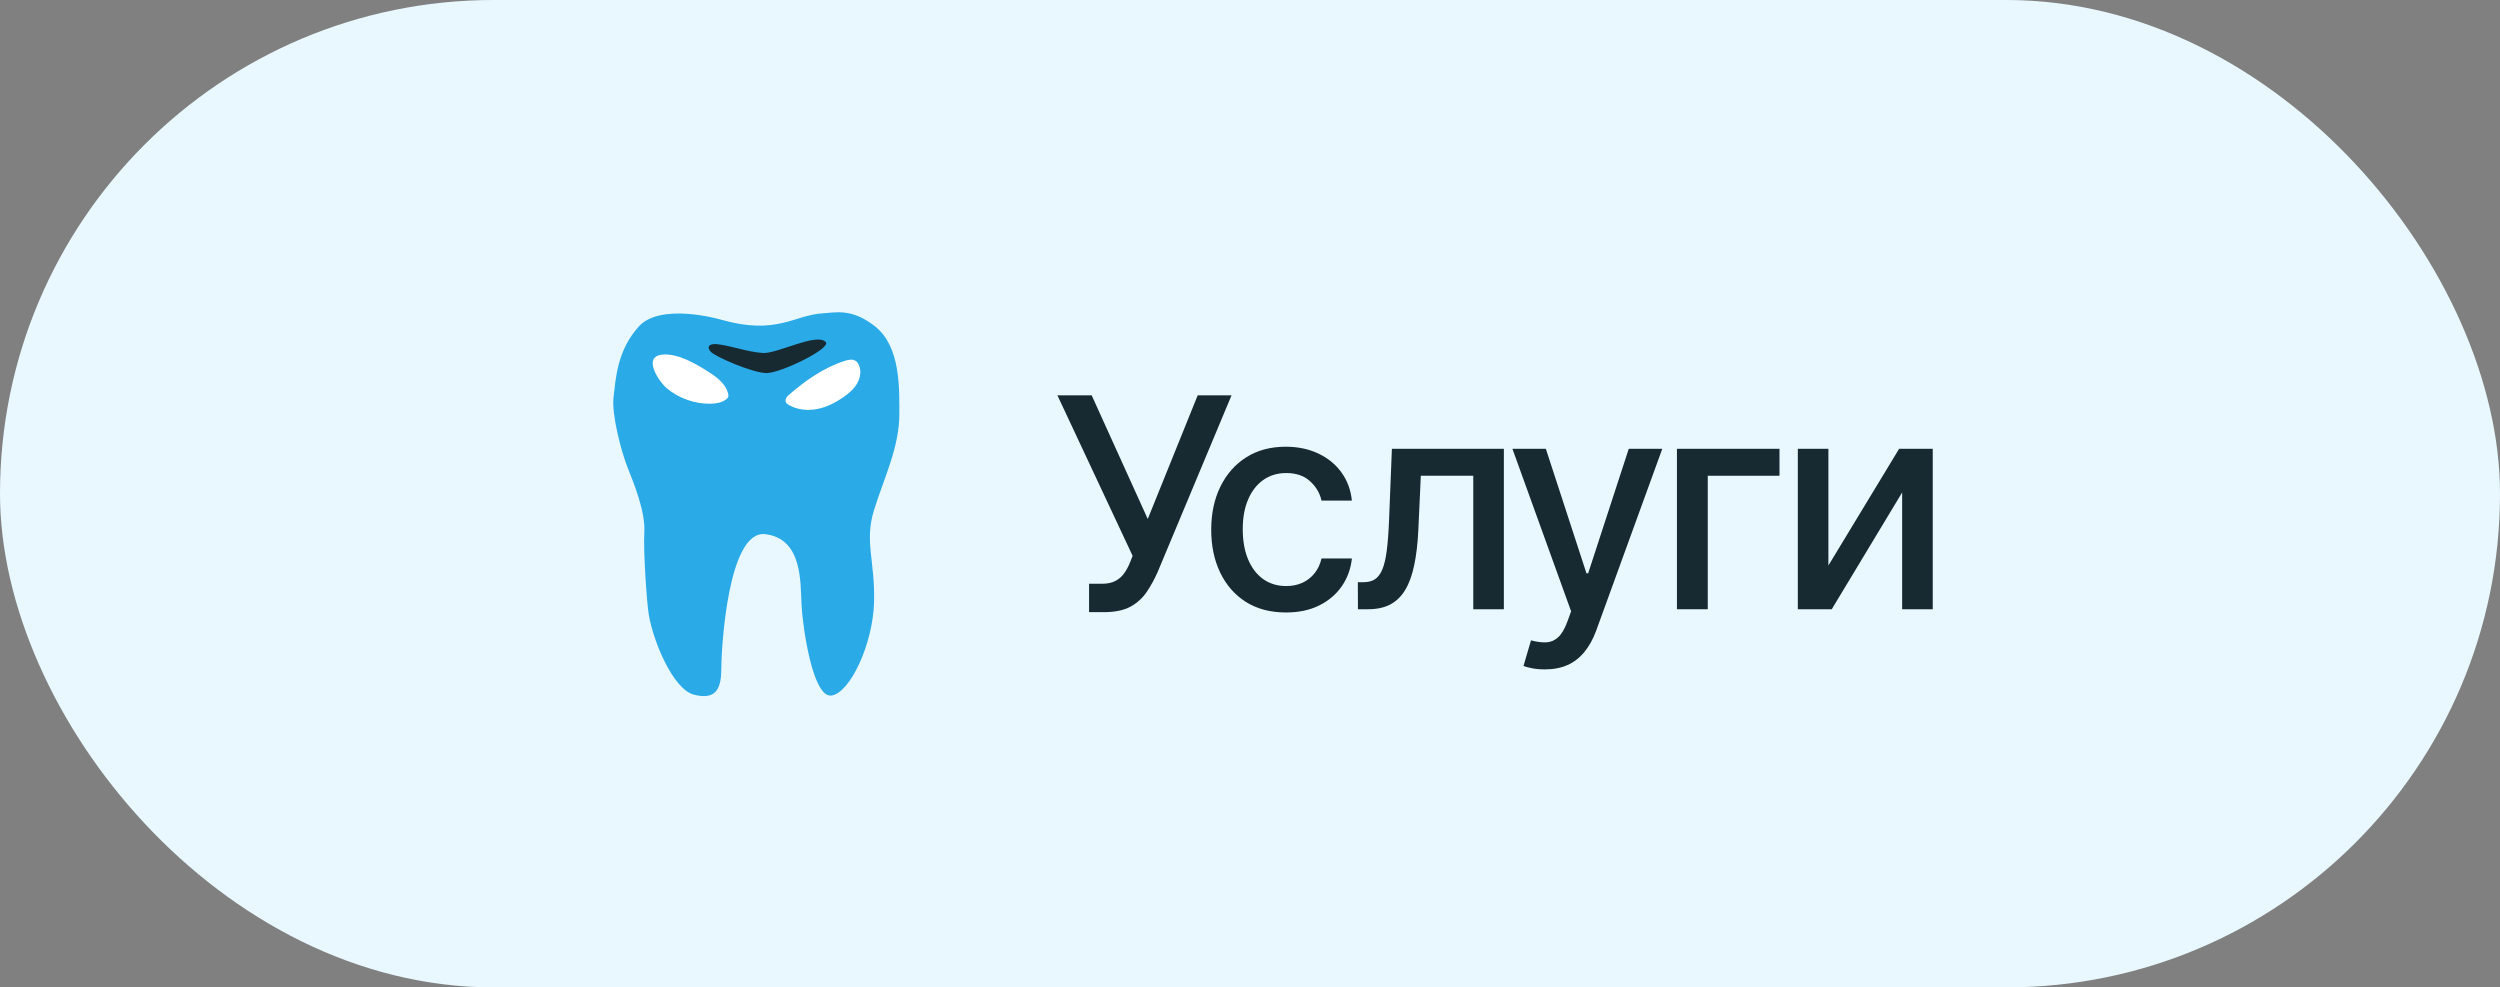
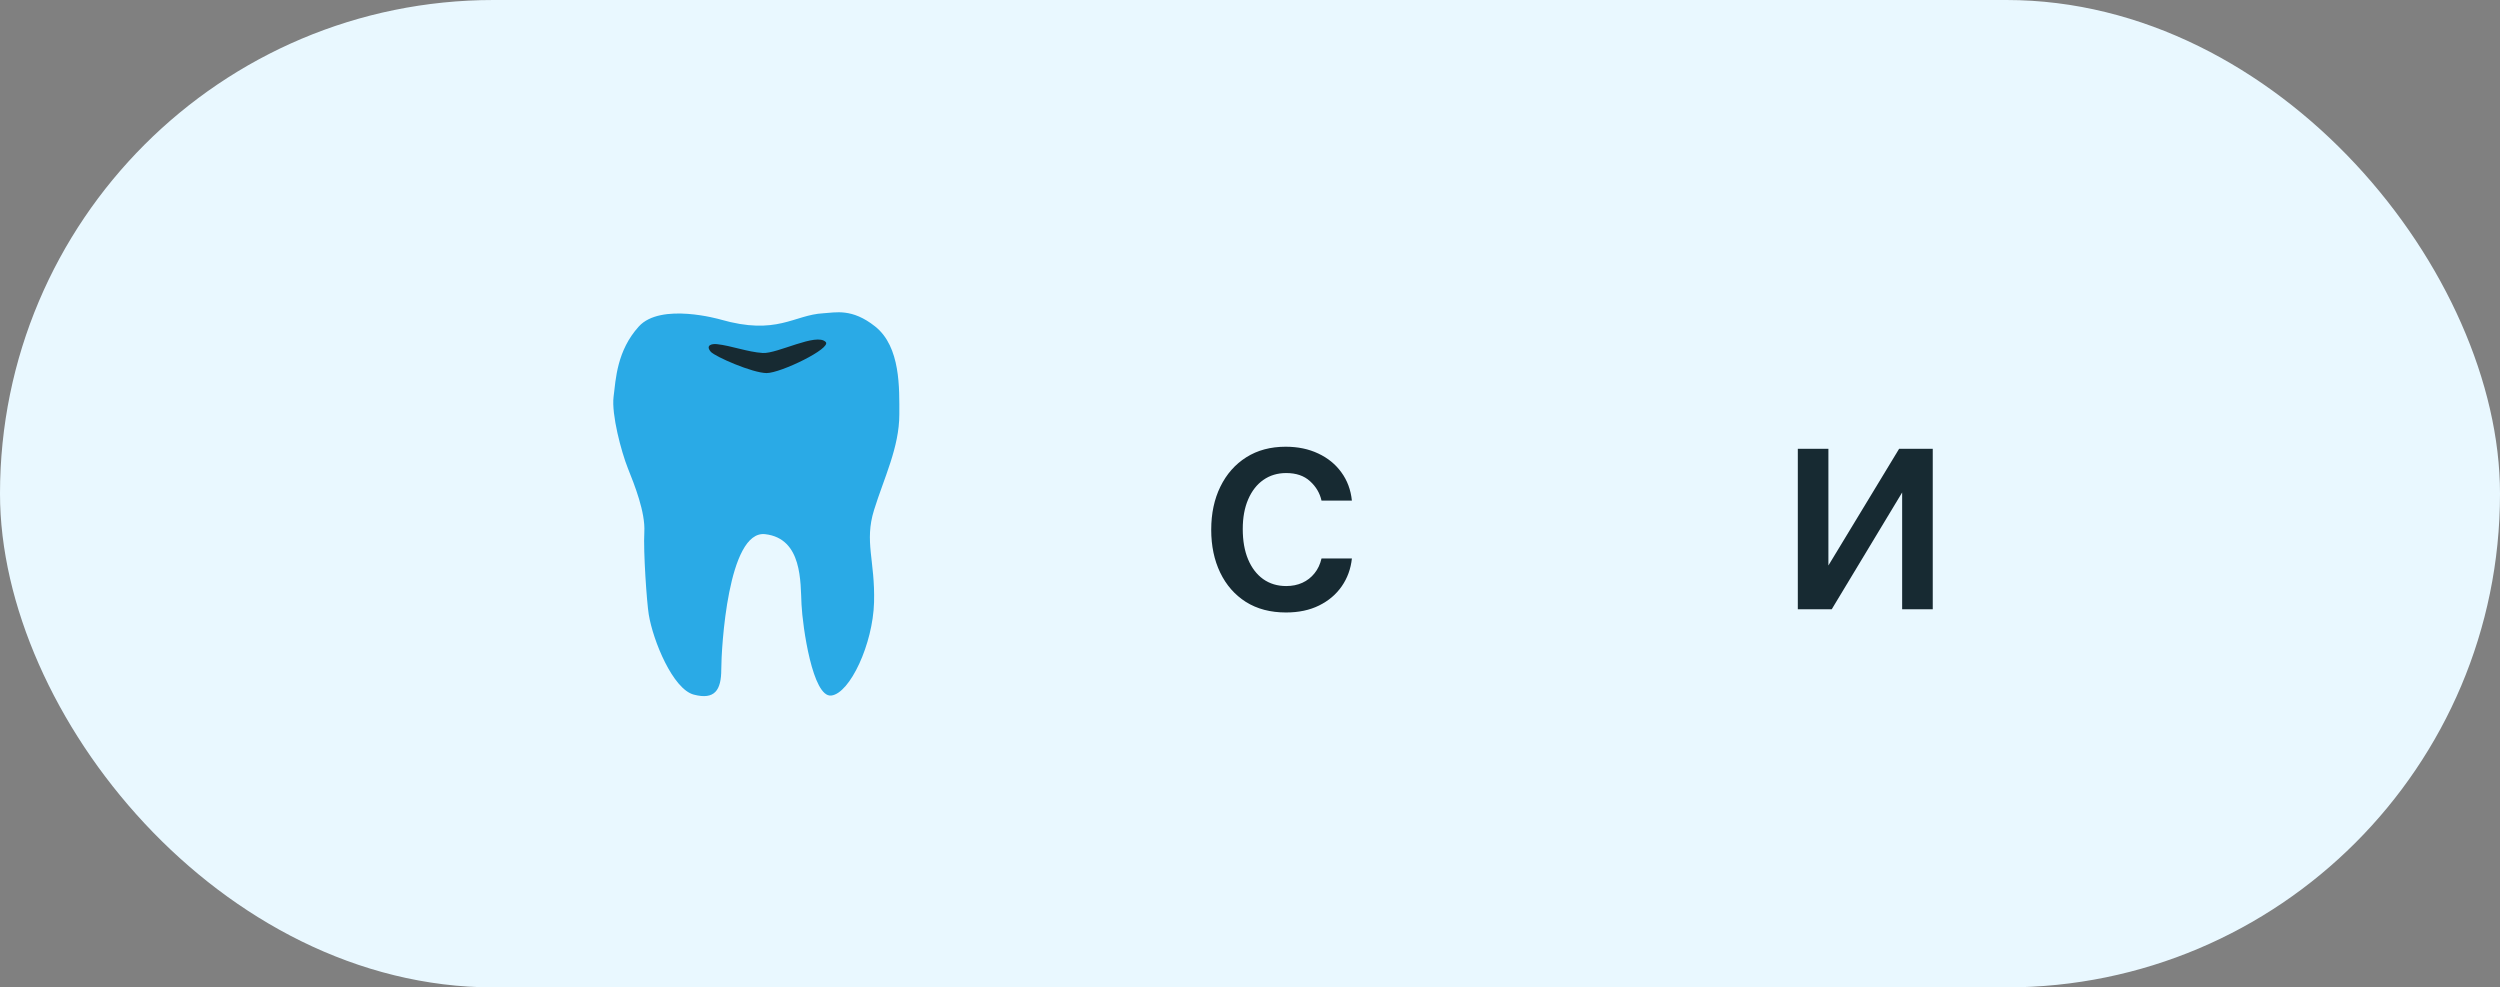
<svg xmlns="http://www.w3.org/2000/svg" width="119" height="47" viewBox="0 0 119 47" fill="none">
  <rect x="0" y="0" width="119" height="47" fill="#808080" stroke="none" />
  <rect width="119" height="47" rx="23.5" fill="#E9F8FF" />
  <path d="M87.032 26.917L90.398 21.363H91.999V29H90.542V23.442L87.191 29H85.576V21.363H87.032V26.917Z" fill="#172A32" />
-   <path d="M84.704 21.363V22.646H81.289V29H79.822V21.363H84.704Z" fill="#172A32" />
-   <path d="M73.532 31.863C73.31 31.863 73.108 31.845 72.926 31.809C72.743 31.776 72.608 31.739 72.518 31.7L72.876 30.481C73.148 30.554 73.39 30.586 73.602 30.576C73.814 30.566 74.001 30.486 74.164 30.337C74.329 30.188 74.475 29.945 74.601 29.606L74.785 29.099L71.991 21.363H73.582L75.516 27.29H75.596L77.529 21.363H79.125L75.978 30.019C75.832 30.417 75.647 30.753 75.421 31.028C75.196 31.307 74.928 31.515 74.616 31.655C74.305 31.794 73.943 31.863 73.532 31.863Z" fill="#172A32" />
-   <path d="M64.638 29L64.633 27.712H64.907C65.119 27.712 65.296 27.668 65.439 27.578C65.585 27.485 65.704 27.329 65.797 27.111C65.889 26.892 65.961 26.59 66.01 26.206C66.06 25.818 66.097 25.331 66.12 24.744L66.254 21.363H71.584V29H70.127V22.646H67.631L67.512 25.241C67.482 25.871 67.418 26.421 67.318 26.892C67.222 27.363 67.081 27.755 66.895 28.07C66.71 28.382 66.471 28.615 66.18 28.771C65.888 28.924 65.533 29 65.116 29H64.638Z" fill="#172A32" />
  <path d="M61.213 29.154C60.474 29.154 59.838 28.987 59.304 28.652C58.774 28.314 58.366 27.848 58.081 27.255C57.796 26.662 57.654 25.982 57.654 25.217C57.654 24.441 57.799 23.757 58.091 23.163C58.383 22.567 58.794 22.101 59.324 21.766C59.854 21.431 60.479 21.264 61.198 21.264C61.778 21.264 62.295 21.372 62.749 21.587C63.203 21.799 63.57 22.098 63.848 22.482C64.13 22.867 64.297 23.316 64.35 23.829H62.904C62.824 23.471 62.642 23.163 62.357 22.905C62.075 22.646 61.697 22.517 61.223 22.517C60.809 22.517 60.446 22.626 60.134 22.845C59.826 23.061 59.586 23.369 59.413 23.77C59.241 24.168 59.155 24.638 59.155 25.182C59.155 25.739 59.239 26.219 59.408 26.623C59.578 27.028 59.816 27.341 60.124 27.563C60.436 27.785 60.802 27.896 61.223 27.896C61.505 27.896 61.76 27.845 61.989 27.742C62.221 27.636 62.415 27.485 62.57 27.29C62.73 27.094 62.84 26.859 62.904 26.584H64.35C64.297 27.078 64.136 27.518 63.868 27.906C63.599 28.294 63.24 28.599 62.789 28.821C62.342 29.043 61.816 29.154 61.213 29.154Z" fill="#172A32" />
-   <path d="M51.84 29.139V27.787H52.451C52.706 27.787 52.917 27.744 53.082 27.658C53.251 27.571 53.389 27.455 53.495 27.31C53.604 27.16 53.696 26.998 53.769 26.822L53.913 26.459L50.333 18.818H51.964L54.633 24.704L57.01 18.818H58.621L55.101 27.235C54.952 27.573 54.779 27.886 54.584 28.175C54.392 28.463 54.135 28.697 53.813 28.876C53.492 29.051 53.066 29.139 52.535 29.139H51.84Z" fill="#172A32" />
  <g clip-path="url(#clip0_428_2015)">
    <path d="M34.281 15.205C34.281 15.205 31.455 14.387 30.409 15.539C29.364 16.691 29.311 18.05 29.206 18.887C29.102 19.725 29.572 21.503 29.886 22.287C30.2 23.072 30.723 24.38 30.67 25.322C30.617 26.264 30.789 28.689 30.88 29.245C31.084 30.502 32.031 32.803 33.025 33.064C34.019 33.325 34.333 32.855 34.333 31.861C34.333 30.867 34.647 25.217 36.425 25.427C38.203 25.634 38.098 27.727 38.152 28.773C38.203 29.82 38.68 33.212 39.569 33.108C40.458 33.003 41.552 30.656 41.605 28.669C41.658 26.681 41.134 25.792 41.605 24.275C42.075 22.758 42.808 21.294 42.808 19.723C42.808 18.505 42.878 16.509 41.656 15.539C40.547 14.658 39.766 14.881 39.197 14.911C37.778 14.986 36.994 15.987 34.281 15.205Z" fill="#2AAAE6" />
    <path d="M36.492 17.758C37.161 17.758 39.591 16.58 39.305 16.28C38.869 15.822 37.002 16.847 36.305 16.802C35.577 16.755 34.825 16.458 34.122 16.381C33.88 16.355 33.569 16.433 33.833 16.744C34.025 16.969 35.823 17.758 36.492 17.758Z" fill="#172A32" />
-     <path d="M33.839 17.775C34.192 18.009 34.544 18.305 34.655 18.714C34.67 18.772 34.681 18.834 34.661 18.892C34.642 18.944 34.6 18.984 34.556 19.017C34.345 19.173 34.072 19.214 33.809 19.217C33.067 19.225 32.325 18.964 31.752 18.494C31.389 18.197 30.569 17.005 31.494 16.884C32.259 16.783 33.233 17.375 33.839 17.775ZM40.211 17.178C40.384 17.123 40.587 17.08 40.737 17.183C40.806 17.23 40.853 17.303 40.886 17.38C41.008 17.663 40.949 18 40.792 18.266C40.636 18.531 40.392 18.734 40.139 18.911C39.759 19.173 39.337 19.386 38.884 19.472C38.431 19.558 37.942 19.506 37.544 19.273C37.492 19.244 37.441 19.208 37.413 19.156C37.352 19.042 37.428 18.901 37.525 18.817C38.322 18.128 39.195 17.502 40.211 17.178Z" fill="white" />
  </g>
  <defs>
    <clipPath id="clip0_428_2015">
      <rect width="20" height="20" fill="white" transform="translate(26 14)" />
    </clipPath>
  </defs>
</svg>